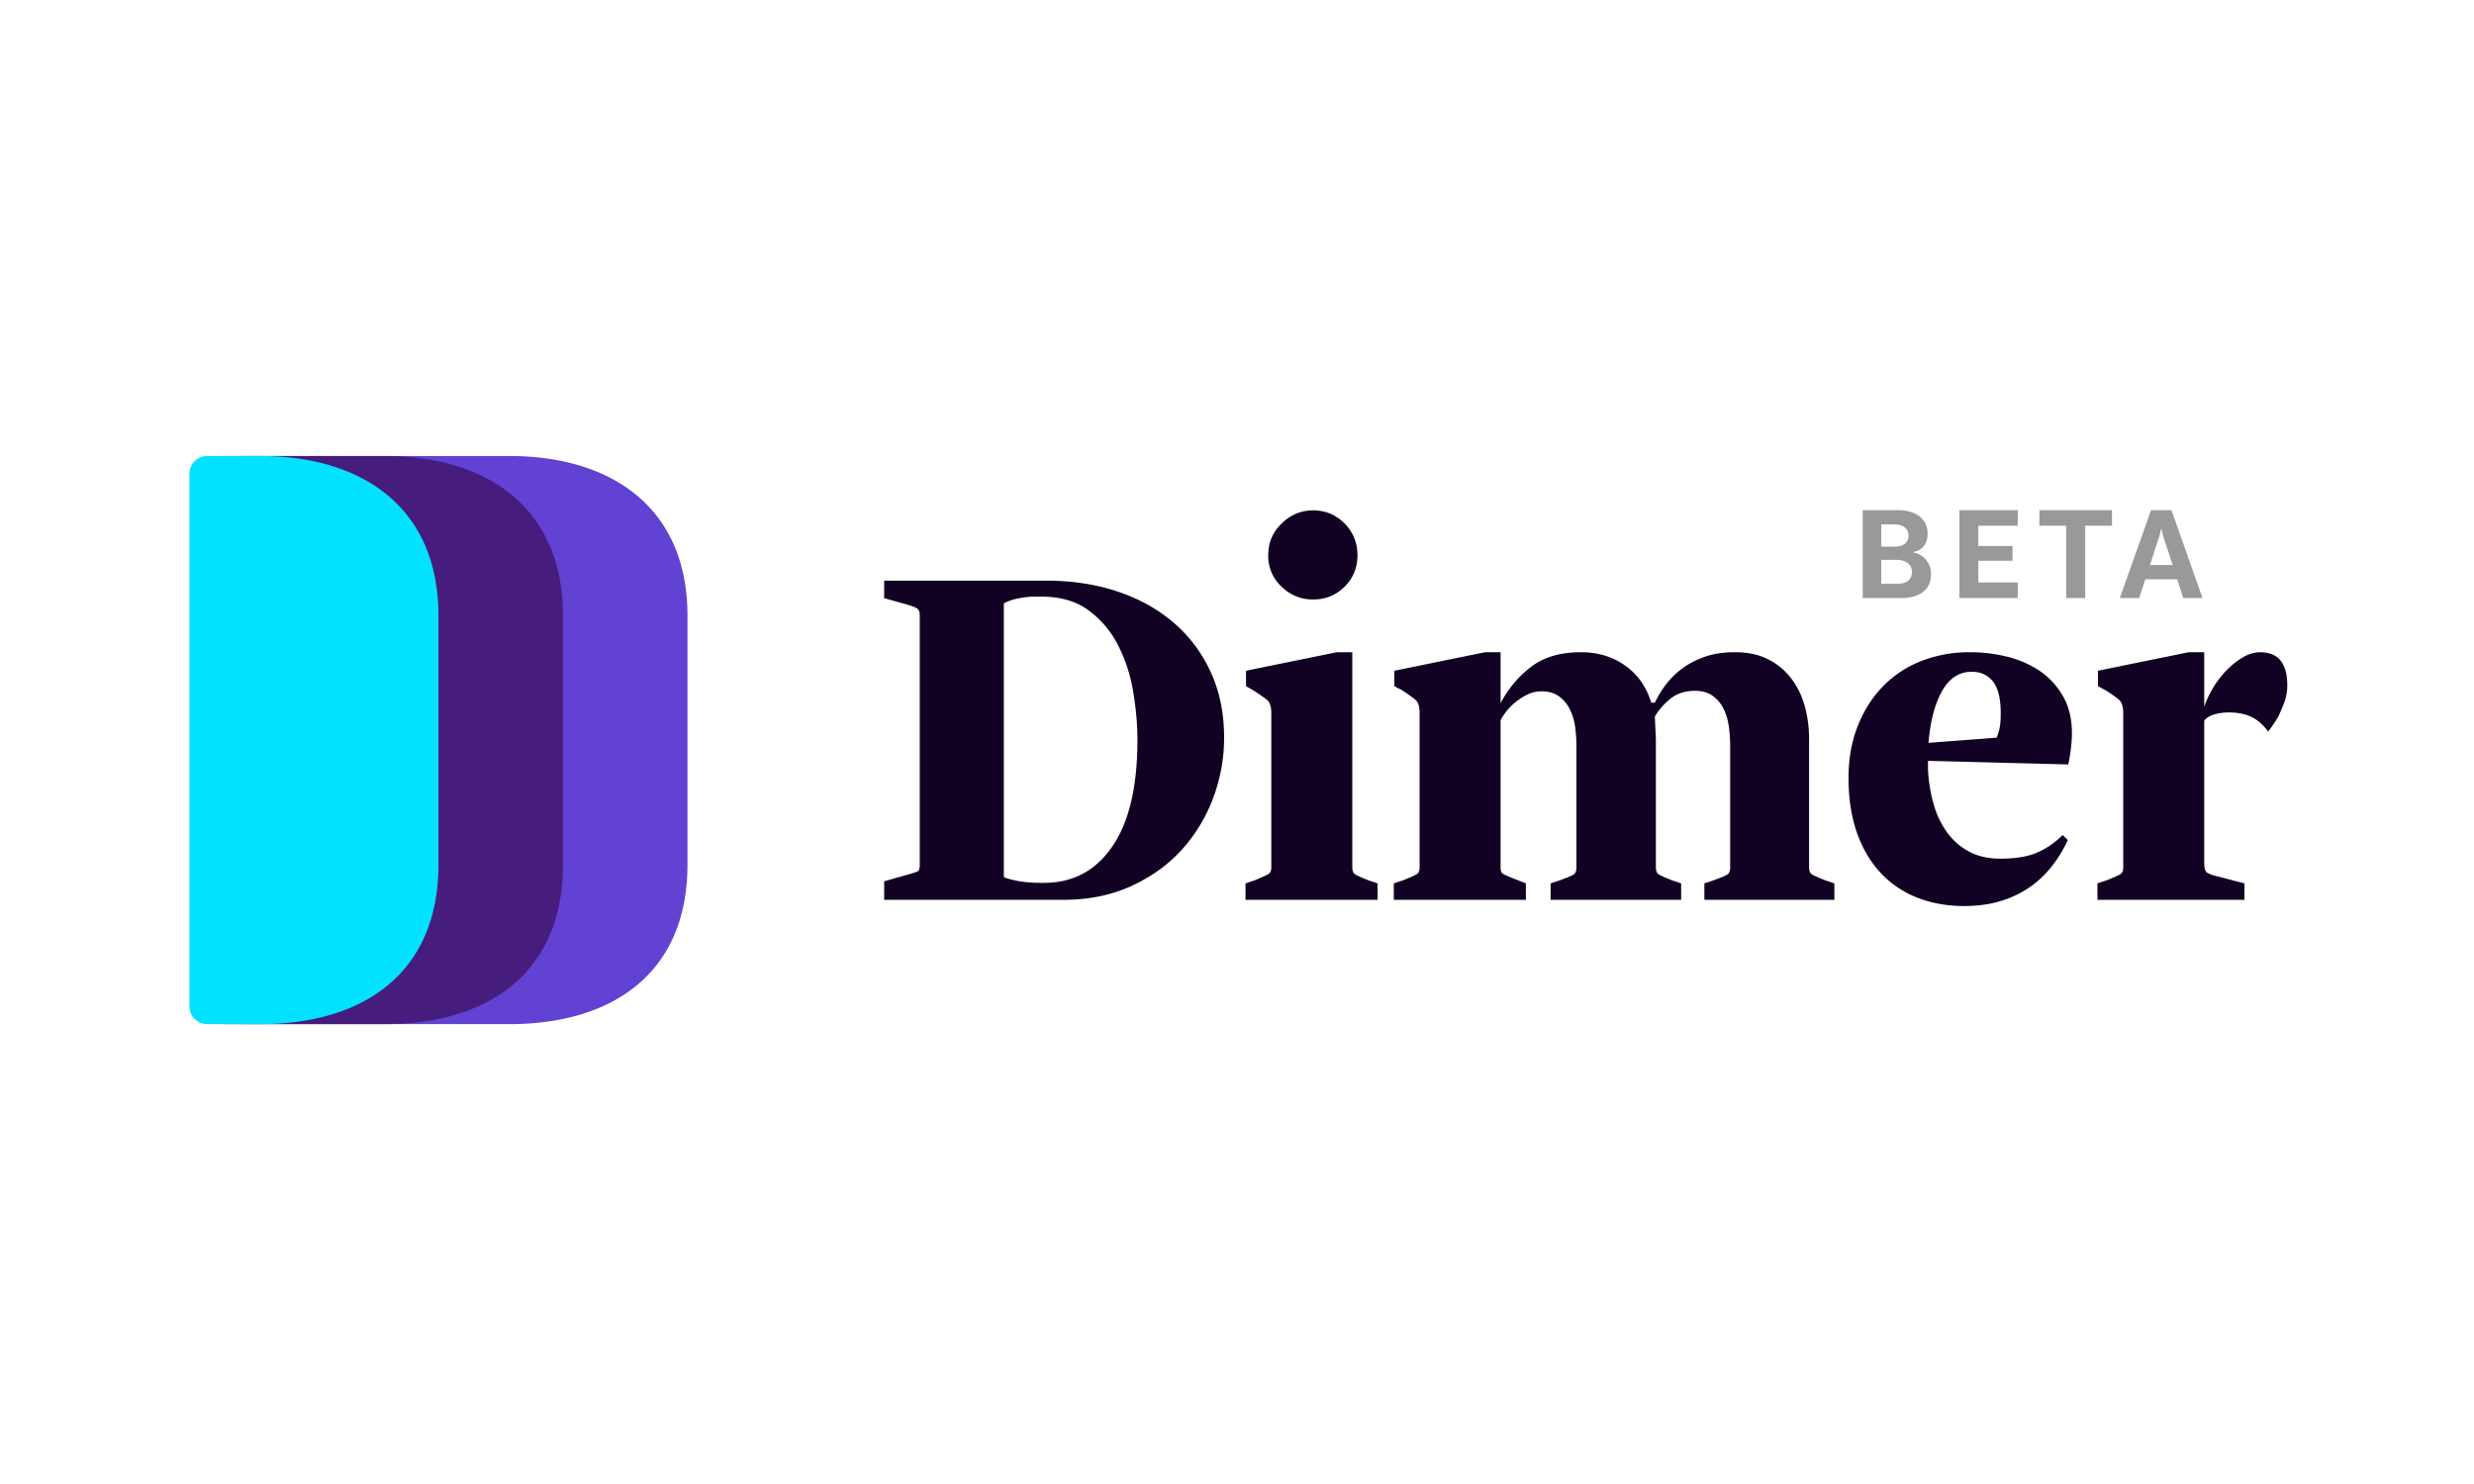
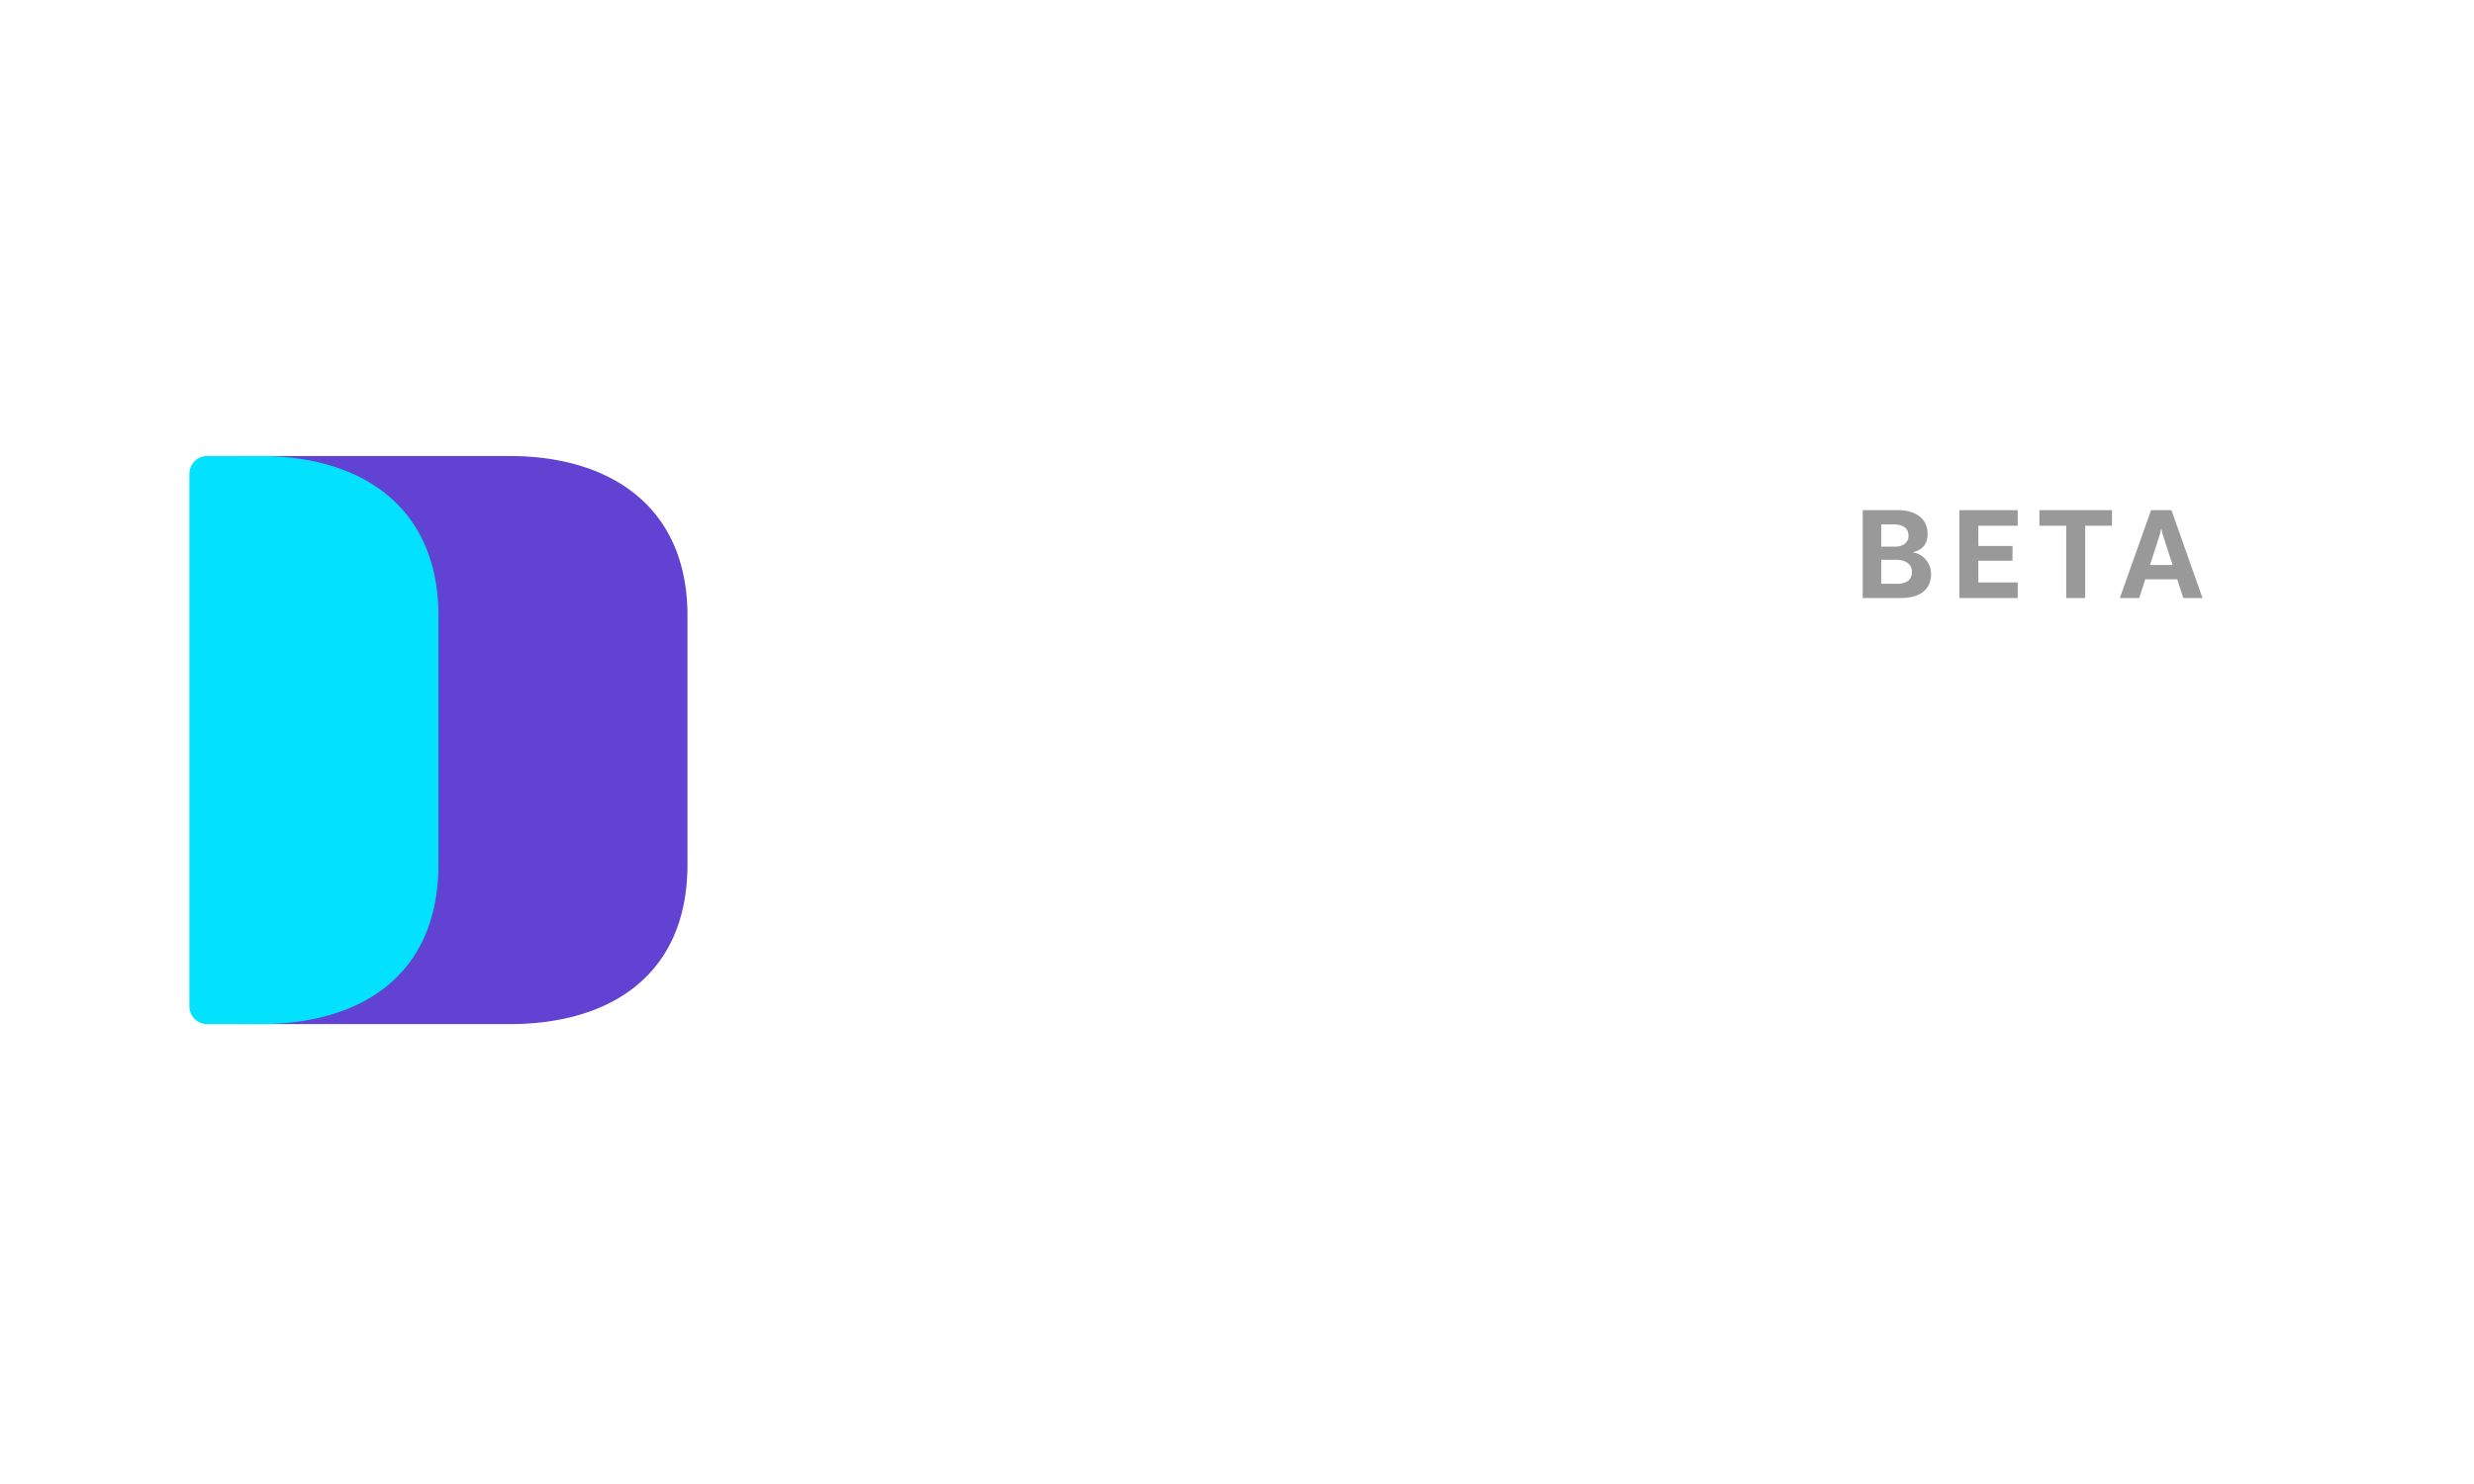
<svg xmlns="http://www.w3.org/2000/svg" width="640" height="384" viewBox="0 0 640 384">
  <title>dimer-logo</title>
  <g fill-rule="nonzero" fill="none">
    <path d="M62.805 118h69.026c25.838 0 46.016 12.922 46.016 41.344v64.312c0 28.808-20.178 41.344-46.016 41.344H62.805a4.598 4.598 0 0 1-4.602-4.594V122.594A4.598 4.598 0 0 1 62.805 118z" fill="#6142D2" />
-     <path d="M58.203 118H99.62c25.838 0 46.017 12.922 46.017 41.344v64.312c0 28.808-20.179 41.344-46.017 41.344H58.203a4.598 4.598 0 0 1-4.601-4.594V122.594A4.598 4.598 0 0 1 58.203 118z" fill="#461C7C" />
    <path d="M53.602 118h13.805c25.838 0 46.017 12.922 46.017 41.344v64.312c0 28.808-20.179 41.344-46.017 41.344H53.602A4.598 4.598 0 0 1 49 260.406V122.594A4.598 4.598 0 0 1 53.602 118z" fill="#02E2FF" />
-     <path d="M228.724 228.048l5.605-1.599a29.626 29.626 0 0 0 3.005-.932c.4-.18.598-.754.598-1.732V159.44c0-.978-.198-1.621-.598-1.93-.4-.312-1.358-.688-2.872-1.134l-5.738-1.598v-4.53h41.903c6.672 0 12.81.933 18.416 2.798 5.605 1.865 10.455 4.548 14.546 8.062a37.05 37.05 0 0 1 9.608 12.789c2.315 5.016 3.47 10.676 3.47 16.983 0 5.329-.934 10.501-2.803 15.522a41.468 41.468 0 0 1-8.071 13.386c-3.516 3.905-7.874 7.06-13.078 9.459-5.205 2.398-11.145 3.597-17.818 3.597h-46.173v-4.796zm41.369.4c7.473 0 13.368-3.152 17.684-9.459 4.317-6.307 6.47-15.5 6.47-27.576 0-3.997-.377-8.19-1.132-12.587a40.867 40.867 0 0 0-3.939-11.99 25.498 25.498 0 0 0-7.606-8.93c-3.203-2.352-7.294-3.528-12.278-3.528h-1.601c-1.335 0-2.756.156-4.27.468-1.301.237-2.56.662-3.737 1.264v70.872c1.16.446 2.536.8 4.142 1.066 1.596.266 3.423.4 5.466.4h.801zm238 5.994c-4.358 0-8.362-.712-12.01-2.131a25.717 25.717 0 0 1-9.407-6.261c-2.623-2.757-4.67-6.128-6.138-10.125-1.473-3.997-2.246-8.572-2.338-13.722-.087-5.236.667-9.922 2.269-14.056 1.601-4.13 3.805-7.635 6.608-10.52a27.89 27.89 0 0 1 10.008-6.597 34.026 34.026 0 0 1 12.476-2.264c3.307-.01 6.603.393 9.81 1.198a25.82 25.82 0 0 1 8.408 3.73c2.448 1.687 4.427 3.864 5.936 6.528 1.518 2.665 2.269 5.816 2.269 9.459 0 1.24-.088 2.595-.267 4.06a45.621 45.621 0 0 1-.668 4.066l-36.298-.932v2.264c.184 3.285.69 6.349 1.537 9.192a22.631 22.631 0 0 0 3.603 7.328c1.556 2.044 3.452 3.642 5.67 4.795 2.227 1.153 4.85 1.732 7.873 1.732 3.916 0 7.073-.51 9.48-1.534a21.16 21.16 0 0 0 6.672-4.594l1.335 1.332a35.249 35.249 0 0 1-3.742 6.262 26.552 26.552 0 0 1-5.471 5.462 26.597 26.597 0 0 1-7.607 3.863c-2.936.978-6.272 1.465-10.008 1.465zm8.407-43.562c.415-.958.707-1.964.87-2.995.133-.937.198-2.022.198-3.266 0-3.818-.668-6.57-2.002-8.26-1.335-1.686-3.157-2.531-5.472-2.531-3.29 0-5.871 1.686-7.74 5.062-1.868 3.377-3.023 7.814-3.47 13.322l17.616-1.332zm-194.297 37.7l2.402-.799c1.693-.712 2.825-1.221 3.405-1.534.58-.308.865-.91.865-1.796v-39.966c0-1.686-.4-2.843-1.196-3.463-.806-.62-1.96-1.424-3.475-2.398l-1.868-1.066v-3.997l23.487-4.795h4.004v55.685c0 .887.248 1.488.736 1.8.488.309 1.624.818 3.405 1.53l2.398.8v4.263h-34.163v-4.263zm38.497-51.045v-3.974l23.487-4.795h4.004v13.188a28.263 28.263 0 0 1 7.873-9.394c3.295-2.527 7.607-3.794 12.945-3.794 4.362 0 8.163 1.153 11.412 3.463 3.249 2.31 5.495 5.508 6.737 9.592h.934a27.278 27.278 0 0 1 2.738-4.53 20.874 20.874 0 0 1 4.202-4.198c1.693-1.286 3.672-2.33 5.936-3.129 2.273-.799 4.878-1.198 7.809-1.198 3.295 0 6.139.597 8.54 1.8a17.066 17.066 0 0 1 6.006 4.925c1.601 2.09 2.784 4.488 3.539 7.194.754 2.71 1.132 5.576 1.132 8.595v33.171c0 .887.248 1.488.736 1.8.488.309 1.624.818 3.405 1.53l2.398.8v4.263h-33.63v-4.263l2.402-.8c1.96-.712 3.162-1.221 3.604-1.534.446-.308.667-.91.667-1.796v-31.573c0-1.511-.11-3.11-.332-4.796a14.942 14.942 0 0 0-1.334-4.594 9.08 9.08 0 0 0-2.807-3.399c-1.196-.886-2.733-1.332-4.602-1.332-2.577 0-4.712.689-6.405 2.067-1.69 1.378-3.024 2.908-4.004 4.594l.267 5.862v33.171c0 .887.249 1.488.736 1.8.488.309 1.625.818 3.406 1.53l2.397.8v4.263h-33.763v-4.263l2.403-.8c1.96-.712 3.16-1.221 3.603-1.534.446-.308.667-.91.667-1.796v-31.573c0-1.511-.11-3.087-.331-4.731a14.892 14.892 0 0 0-1.335-4.53 9.08 9.08 0 0 0-2.807-3.395c-1.196-.886-2.733-1.332-4.602-1.332-1.242 0-2.42.267-3.534.8a15.558 15.558 0 0 0-3.069 1.929 15.303 15.303 0 0 0-3.94 4.731v38.101c0 .887.203 1.442.6 1.668.404.22 1.136.55 2.208.996l3.732 1.466v4.263h-34.163v-4.263l2.402-.8c1.78-.712 2.936-1.221 3.47-1.534.534-.308.8-.91.8-1.796v-39.966c0-1.686-.377-2.843-1.132-3.463a38.94 38.94 0 0 0-3.405-2.398 3.007 3.007 0 0 0-1.067-.533c-.302-.2-.614-.384-.935-.551v-.005zm181.887 51.046l2.402-.8c1.78-.712 2.936-1.221 3.47-1.534.534-.308.8-.91.8-1.796v-39.966c0-1.686-.377-2.843-1.132-3.463a38.94 38.94 0 0 0-3.405-2.398l-2.002-1.066v-3.997l23.487-4.795h4.004v14.12c.534-1.598 1.288-3.215 2.269-4.864a24.72 24.72 0 0 1 3.47-4.53c1.334-1.378 2.76-2.508 4.27-3.394a8.893 8.893 0 0 1 4.537-1.332c.713 0 1.49.11 2.338.33a5.665 5.665 0 0 1 2.268 1.2c.667.578 1.224 1.446 1.666 2.6.446 1.152.667 2.664.667 4.529a12.39 12.39 0 0 1-.8 4.396 38.741 38.741 0 0 1-1.602 3.73 39.778 39.778 0 0 1-2.53 3.73c-1.427-1.865-2.941-3.151-4.543-3.863-1.601-.712-3.47-1.066-5.604-1.066-1.422 0-2.715.18-3.866.533-1.16.354-2.006.887-2.54 1.599v36.768c0 .978.138 1.709.4 2.2.267.487 1.38.951 3.337 1.397l6.672 1.732v4.263h-38.033v-4.263zm-202.898-73.454a11.422 11.422 0 0 1-8.145-3.308 10.805 10.805 0 0 1-3.47-8.14c0-3.23 1.16-5.972 3.47-8.223 2.315-2.26 5.03-3.39 8.145-3.39 3.198 0 5.913 1.13 8.136 3.386 2.227 2.26 3.336 4.998 3.336 8.222 0 3.23-1.109 5.945-3.336 8.145-2.223 2.205-4.938 3.308-8.14 3.308h.004z" fill="#110122" />
    <path d="M494.918 142.935a5.607 5.607 0 0 1 4.62 5.65c0 3.96-2.825 6.165-7.832 6.165h-9.838v-22.74h9.01c4.864 0 7.767 2.275 7.767 6.17 0 3.446-2.415 4.442-3.727 4.65V142.934zm-1.21-4.31c0-1.86-1.28-2.93-3.866-2.93h-3.175v5.756h3.451c2.31 0 3.59-1.102 3.59-2.825zm-2.867 12.436c2.209 0 3.764-.964 3.764-3.032 0-2.099-1.726-3.17-4.036-3.17h-3.902v6.202h4.174zm31.121-15.021H511.78v5.237h8.835v3.826h-8.835v5.614h10.183v4.033h-15.084v-22.74h15.084v4.034-.004zm12.549 18.71v-18.706h-6.935v-4.033h18.775v4.033h-6.935v18.706h-4.905zm30.293 0l-1.588-4.86h-8.25l-1.579 4.86h-5.006l8.076-22.74h5.278l8.039 22.74h-4.97zm-8.628-8.544h5.867l-2.209-6.753c-.28-.848-.51-1.712-.69-2.586h-.101c-.138.863-.451 1.86-.69 2.618l-2.177 6.72z" fill="#999" />
  </g>
</svg>